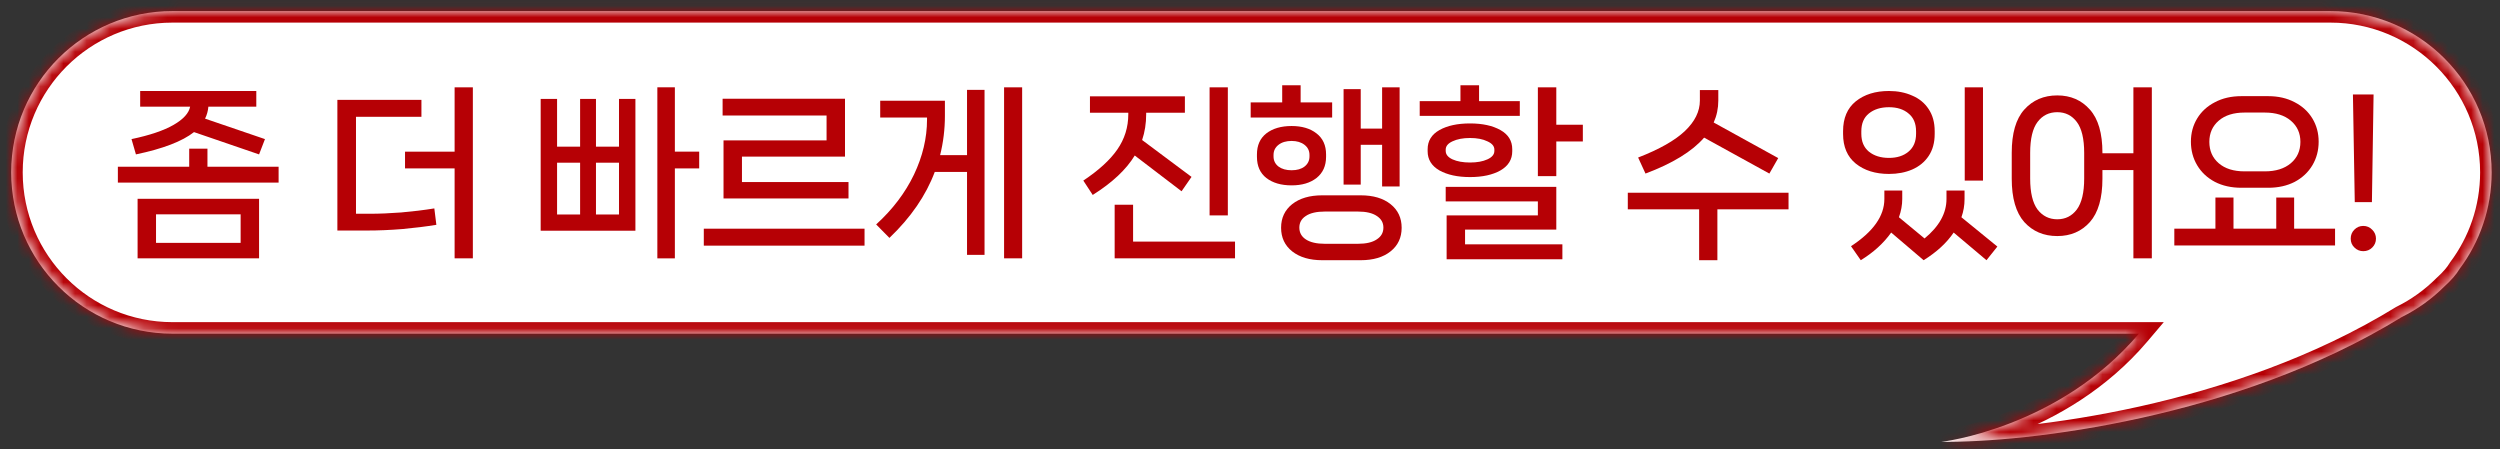
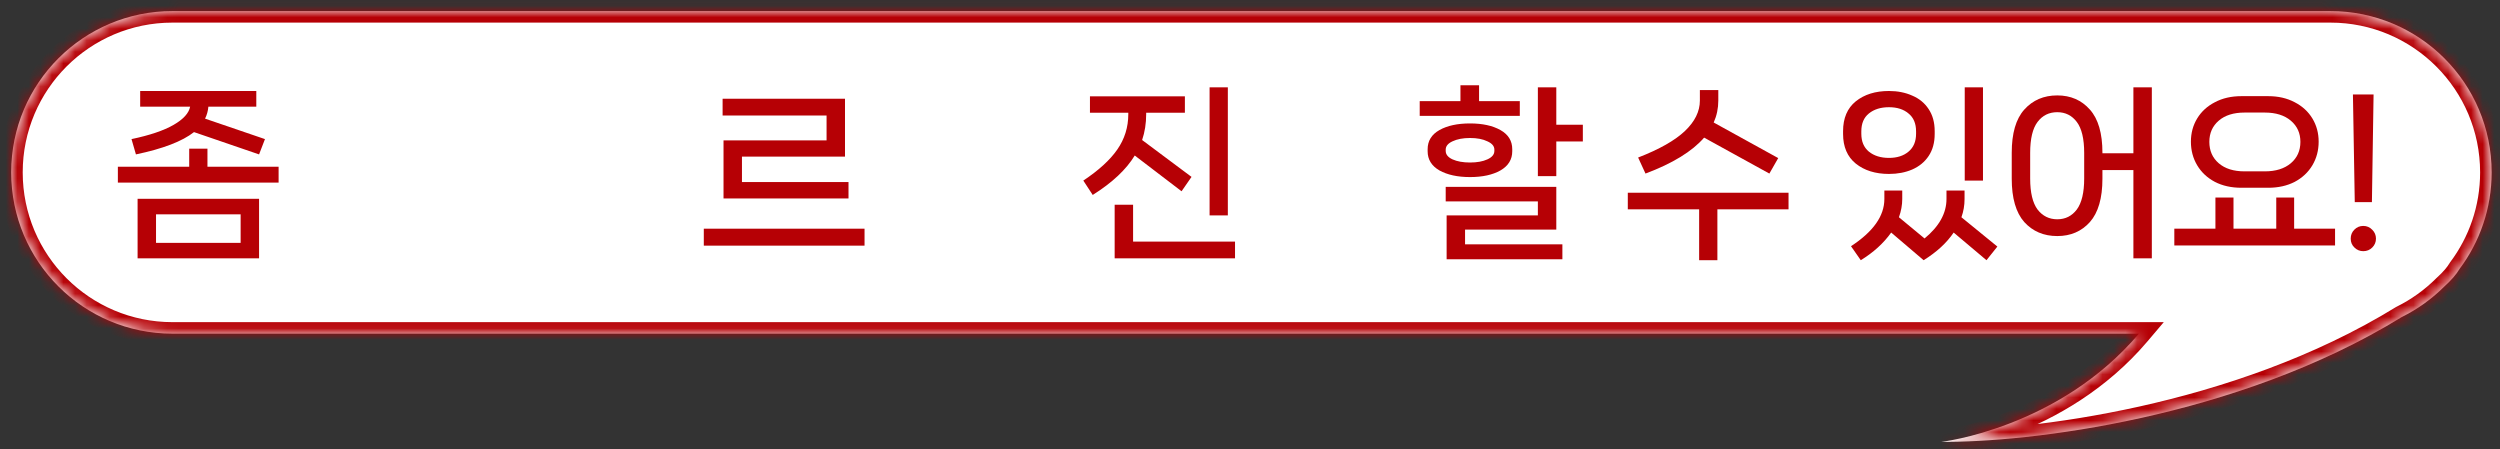
<svg xmlns="http://www.w3.org/2000/svg" width="217" height="39" viewBox="0 0 217 39" fill="none">
  <rect x="0" y="0" width="217" height="39" fill="#333333" stroke="none" />
  <mask id="path-1-inside-1_3017_11690" fill="white">
    <path fill-rule="evenodd" clip-rule="evenodd" d="M14.971 0.962C7.239 0.962 0.971 7.23 0.971 14.962C0.971 22.694 7.239 28.962 14.971 28.962H185.658C178.679 37.194 168.507 38.353 168.507 38.353C175.9 38.422 194.131 36.341 208.462 27.524C209.843 26.842 211.095 25.94 212.172 24.863C212.787 24.307 213.217 23.805 213.482 23.352C215.236 21.014 216.274 18.109 216.274 14.962C216.274 7.23 210.006 0.962 202.274 0.962H14.971Z" />
  </mask>
  <path fill-rule="evenodd" clip-rule="evenodd" d="M14.971 0.962C7.239 0.962 0.971 7.23 0.971 14.962C0.971 22.694 7.239 28.962 14.971 28.962H185.658C178.679 37.194 168.507 38.353 168.507 38.353C175.9 38.422 194.131 36.341 208.462 27.524C209.843 26.842 211.095 25.94 212.172 24.863C212.787 24.307 213.217 23.805 213.482 23.352C215.236 21.014 216.274 18.109 216.274 14.962C216.274 7.23 210.006 0.962 202.274 0.962H14.971Z" fill="white" />
  <path d="M185.658 28.962L186.42 29.609L187.816 27.962H185.658V28.962ZM168.507 38.353L168.394 37.359L168.497 39.353L168.507 38.353ZM208.462 27.524L208.02 26.627L207.978 26.648L207.938 26.672L208.462 27.524ZM212.172 24.863L211.501 24.122L211.483 24.138L211.465 24.156L212.172 24.863ZM213.482 23.352L212.682 22.752L212.649 22.797L212.62 22.846L213.482 23.352ZM1.971 14.962C1.971 7.782 7.791 1.962 14.971 1.962V-0.038C6.687 -0.038 -0.029 6.678 -0.029 14.962H1.971ZM14.971 27.962C7.791 27.962 1.971 22.142 1.971 14.962H-0.029C-0.029 23.246 6.687 29.962 14.971 29.962V27.962ZM185.658 27.962H14.971V29.962H185.658V27.962ZM168.507 38.353C168.62 39.346 168.62 39.346 168.621 39.346C168.621 39.346 168.621 39.346 168.622 39.346C168.623 39.346 168.623 39.346 168.625 39.346C168.627 39.346 168.63 39.345 168.633 39.345C168.64 39.344 168.649 39.343 168.661 39.341C168.684 39.338 168.717 39.334 168.759 39.328C168.843 39.317 168.964 39.299 169.119 39.274C169.428 39.223 169.872 39.142 170.423 39.019C171.525 38.773 173.064 38.357 174.825 37.677C178.343 36.319 182.791 33.89 186.42 29.609L184.895 28.315C181.545 32.266 177.418 34.532 174.105 35.812C172.451 36.45 171.01 36.839 169.987 37.067C169.476 37.181 169.07 37.255 168.796 37.3C168.659 37.322 168.554 37.338 168.486 37.347C168.452 37.352 168.427 37.355 168.412 37.357C168.404 37.358 168.398 37.358 168.395 37.359C168.394 37.359 168.393 37.359 168.393 37.359C168.392 37.359 168.392 37.359 168.393 37.359C168.393 37.359 168.393 37.359 168.393 37.359C168.393 37.359 168.394 37.359 168.507 38.353ZM207.938 26.672C193.824 35.356 175.801 37.42 168.516 37.353L168.497 39.353C175.999 39.422 194.438 37.327 208.986 28.375L207.938 26.672ZM211.465 24.156C210.464 25.156 209.301 25.994 208.02 26.627L208.905 28.42C210.384 27.69 211.725 26.724 212.879 25.57L211.465 24.156ZM212.62 22.846C212.424 23.179 212.073 23.604 211.501 24.122L212.843 25.604C213.5 25.009 214.009 24.43 214.345 23.859L212.62 22.846ZM215.274 14.962C215.274 17.886 214.31 20.581 212.682 22.752L214.283 23.952C216.161 21.447 217.274 18.333 217.274 14.962H215.274ZM202.274 1.962C209.454 1.962 215.274 7.782 215.274 14.962H217.274C217.274 6.678 210.558 -0.038 202.274 -0.038V1.962ZM14.971 1.962H202.274V-0.038H14.971V1.962Z" fill="#B60005" mask="url(#path-1-inside-1_3017_11690)" />
  <path d="M205.882 17.546H204.394L204.234 8.202H206.026L205.882 17.546ZM205.13 21.802C204.832 21.802 204.576 21.695 204.362 21.482C204.149 21.279 204.042 21.023 204.042 20.714C204.042 20.404 204.149 20.143 204.362 19.93C204.576 19.716 204.832 19.61 205.13 19.61C205.44 19.61 205.701 19.722 205.914 19.946C206.128 20.159 206.234 20.415 206.234 20.714C206.234 21.012 206.128 21.268 205.914 21.482C205.701 21.695 205.44 21.802 205.13 21.802Z" fill="#B60005" />
  <path d="M194.555 16.298C193.68 16.298 192.912 16.127 192.251 15.786C191.589 15.434 191.077 14.954 190.715 14.346C190.352 13.738 190.171 13.055 190.171 12.298C190.171 11.551 190.352 10.879 190.715 10.282C191.077 9.684 191.589 9.215 192.251 8.874C192.912 8.522 193.68 8.346 194.555 8.346H196.875C197.749 8.346 198.517 8.522 199.179 8.874C199.84 9.215 200.352 9.684 200.715 10.282C201.077 10.879 201.259 11.551 201.259 12.298C201.259 13.055 201.077 13.738 200.715 14.346C200.352 14.954 199.84 15.434 199.179 15.786C198.517 16.127 197.749 16.298 196.875 16.298H194.555ZM194.827 9.77C193.877 9.77 193.131 10.004 192.587 10.474C192.043 10.943 191.771 11.556 191.771 12.314C191.771 13.082 192.043 13.7 192.587 14.17C193.131 14.639 193.877 14.874 194.827 14.874H196.587C197.536 14.874 198.288 14.639 198.843 14.17C199.397 13.7 199.675 13.082 199.675 12.314C199.675 11.556 199.397 10.943 198.843 10.474C198.288 10.004 197.536 9.77 196.587 9.77H194.827ZM199.131 17.146V19.85H202.683V21.306H188.731V19.85H192.299V17.146H193.867V19.85H197.579V17.146H199.131Z" fill="#B60005" />
  <path d="M185.179 7.578H186.779V22.426H185.179V14.762H182.491V15.514C182.491 17.199 182.128 18.452 181.403 19.274C180.677 20.084 179.733 20.49 178.571 20.49C177.397 20.49 176.443 20.084 175.707 19.274C174.981 18.452 174.619 17.199 174.619 15.514V13.258C174.619 11.572 174.981 10.324 175.707 9.514C176.443 8.692 177.397 8.282 178.571 8.282C179.733 8.282 180.677 8.692 181.403 9.514C182.128 10.324 182.491 11.572 182.491 13.258V13.306H185.179V7.578ZM180.907 13.274C180.907 12.047 180.693 11.151 180.267 10.586C179.84 10.02 179.275 9.738 178.571 9.738C177.856 9.738 177.285 10.02 176.859 10.586C176.432 11.151 176.219 12.047 176.219 13.274V15.498C176.219 16.714 176.432 17.61 176.859 18.186C177.296 18.751 177.867 19.034 178.571 19.034C179.275 19.034 179.84 18.751 180.267 18.186C180.693 17.61 180.907 16.714 180.907 15.498V13.274Z" fill="#B60005" />
  <path d="M170.539 7.578H172.123V15.674H170.539V7.578ZM163.963 15.098C162.79 15.098 161.83 14.799 161.083 14.202C160.347 13.604 159.979 12.746 159.979 11.626V11.386C159.979 10.255 160.347 9.391 161.083 8.794C161.83 8.196 162.79 7.898 163.963 7.898C164.71 7.898 165.382 8.031 165.979 8.298C166.587 8.554 167.061 8.943 167.403 9.466C167.755 9.988 167.931 10.628 167.931 11.386V11.626C167.931 12.383 167.755 13.023 167.403 13.546C167.061 14.058 166.587 14.447 165.979 14.714C165.382 14.97 164.71 15.098 163.963 15.098ZM161.563 11.61C161.563 12.282 161.782 12.799 162.219 13.162C162.667 13.524 163.248 13.706 163.963 13.706C164.667 13.706 165.232 13.524 165.659 13.162C166.096 12.799 166.315 12.282 166.315 11.61V11.402C166.315 10.719 166.096 10.202 165.659 9.85C165.232 9.487 164.667 9.306 163.963 9.306C163.248 9.306 162.667 9.487 162.219 9.85C161.782 10.202 161.563 10.719 161.563 11.402V11.61ZM173.371 21.402L172.427 22.586L169.579 20.186C168.971 21.082 168.102 21.882 166.971 22.586L164.155 20.186C163.494 21.114 162.613 21.914 161.515 22.586L160.667 21.37C162.598 20.111 163.563 18.746 163.563 17.274V16.538H165.115V17.274C165.115 17.796 165.019 18.324 164.827 18.858L167.051 20.698C168.32 19.652 168.955 18.511 168.955 17.274V16.538H170.523V17.274C170.523 17.828 170.432 18.356 170.251 18.858L173.371 21.402Z" fill="#B60005" />
  <path d="M147.917 11.946C146.882 13.14 145.186 14.181 142.829 15.066L142.189 13.674C144.034 12.959 145.389 12.191 146.253 11.37C147.117 10.549 147.549 9.669 147.549 8.73V7.818H149.149V8.73C149.149 9.402 149.016 10.037 148.749 10.634L154.349 13.722L153.581 15.066L147.917 11.946ZM141.293 16.73H155.245V18.17H149.069V22.586H147.485V18.17H141.293V16.73Z" fill="#B60005" />
  <path d="M128.383 8.778H131.919V10.058H123.231V8.778H126.767V7.402H128.383V8.778ZM135.087 7.578V10.826H137.391V12.282H135.087V15.29H133.487V7.578H135.087ZM131.263 13.13C131.263 13.845 130.922 14.399 130.239 14.794C129.557 15.178 128.677 15.37 127.599 15.37C126.522 15.37 125.637 15.178 124.943 14.794C124.261 14.399 123.919 13.845 123.919 13.13V12.954C123.919 12.229 124.261 11.674 124.943 11.29C125.626 10.906 126.511 10.714 127.599 10.714C128.677 10.714 129.557 10.906 130.239 11.29C130.922 11.674 131.263 12.229 131.263 12.954V13.13ZM125.487 13.098C125.487 13.407 125.685 13.652 126.079 13.834C126.485 14.015 126.991 14.106 127.599 14.106C128.207 14.106 128.709 14.015 129.103 13.834C129.509 13.652 129.711 13.407 129.711 13.098V12.986C129.711 12.687 129.509 12.447 129.103 12.266C128.709 12.074 128.207 11.978 127.599 11.978C126.991 11.978 126.485 12.074 126.079 12.266C125.685 12.447 125.487 12.687 125.487 12.986V13.098ZM135.087 19.93H127.167V21.21H135.615V22.506H125.567V18.698H133.487V17.482H125.487V16.218H135.087V19.93Z" fill="#B60005" />
-   <path d="M112.895 8.89H115.631V10.202H108.559V8.89H111.295V7.402H112.895V8.89ZM119.967 12.57H118.111V16.026H116.623V7.738H118.111V11.162H119.967V7.578H121.487V16.186H119.967V12.57ZM115.103 13.61C115.103 14.399 114.826 15.012 114.271 15.45C113.727 15.877 113.007 16.09 112.111 16.09C111.205 16.09 110.474 15.877 109.919 15.45C109.375 15.023 109.103 14.41 109.103 13.61V13.402C109.103 12.613 109.375 12.005 109.919 11.578C110.474 11.151 111.205 10.938 112.111 10.938C113.007 10.938 113.727 11.151 114.271 11.578C114.826 12.005 115.103 12.613 115.103 13.402V13.61ZM110.543 13.578C110.543 13.941 110.687 14.234 110.975 14.458C111.263 14.671 111.642 14.778 112.111 14.778C112.581 14.778 112.954 14.671 113.231 14.458C113.519 14.234 113.663 13.941 113.663 13.578V13.45C113.663 13.087 113.519 12.794 113.231 12.57C112.943 12.346 112.57 12.234 112.111 12.234C111.642 12.234 111.263 12.346 110.975 12.57C110.687 12.794 110.543 13.087 110.543 13.45V13.578ZM118.111 16.954C119.199 16.954 120.063 17.21 120.703 17.722C121.343 18.234 121.663 18.916 121.663 19.77C121.663 20.623 121.343 21.306 120.703 21.818C120.063 22.33 119.199 22.586 118.111 22.586H114.767C113.679 22.586 112.81 22.33 112.159 21.818C111.519 21.306 111.199 20.623 111.199 19.77C111.199 18.916 111.519 18.234 112.159 17.722C112.81 17.21 113.679 16.954 114.767 16.954H118.111ZM117.855 21.162C118.581 21.162 119.13 21.034 119.503 20.778C119.887 20.532 120.079 20.191 120.079 19.754C120.079 19.327 119.887 18.991 119.503 18.746C119.13 18.49 118.581 18.362 117.855 18.362H115.007C114.282 18.362 113.727 18.49 113.343 18.746C112.97 18.991 112.783 19.327 112.783 19.754C112.783 20.191 112.97 20.532 113.343 20.778C113.727 21.034 114.282 21.162 115.007 21.162H117.855Z" fill="#B60005" />
  <path d="M104.992 7.578H106.576V18.698H104.992V7.578ZM98.496 13.498C97.76 14.714 96.544 15.855 94.848 16.922L94.032 15.674C95.365 14.788 96.346 13.892 96.976 12.986C97.616 12.068 97.936 11.044 97.936 9.914V9.786H94.608V8.362H102.848V9.786H99.488V9.914C99.488 10.714 99.37 11.46 99.136 12.154L103.424 15.354L102.56 16.602L98.496 13.498ZM98.352 17.77V20.97H107.2V22.426H96.752V17.77H98.352Z" fill="#B60005" />
-   <path d="M87.154 22.426V7.578H88.722V22.426H87.154ZM83.938 13.466V7.802H85.458V22.122H83.938V14.922H81.138C80.37 16.97 79.058 18.879 77.202 20.65L76.05 19.482C77.479 18.18 78.573 16.74 79.33 15.162C80.087 13.572 80.466 11.978 80.466 10.378V10.202H76.402V8.746H82.018V10.058C82.018 11.22 81.879 12.356 81.602 13.466H83.938Z" fill="#B60005" />
  <path d="M73.65 17.226H62.802V12.186H71.746V10.026H62.722V8.57H73.346V13.594H64.402V15.802H73.65V17.226ZM75.042 21.322H61.09V19.85H75.042V21.322Z" fill="#B60005" />
-   <path d="M58.578 13.162H60.69V14.618H58.578V22.426H57.058V7.578H58.578V13.162ZM51.73 12.73H53.73V8.586H55.154V20.026H46.93V8.586H48.354V12.73H50.354V8.586H51.73V12.73ZM50.354 14.122H48.354V18.618H50.354V14.122ZM51.73 14.122V18.618H53.73V14.122H51.73Z" fill="#B60005" />
-   <path d="M39.46 13.162V7.578H41.044V22.426H39.46V14.618H35.156V13.162H39.46ZM32.1 18.554C32.932 18.554 33.839 18.516 34.82 18.442C35.812 18.356 36.772 18.239 37.7 18.09L37.876 19.514C36.959 19.663 35.972 19.786 34.916 19.882C33.871 19.967 32.847 20.01 31.844 20.01H29.284V8.666H36.58V10.138H30.9V18.554H32.1Z" fill="#B60005" />
  <path d="M11.415 12.074C12.993 11.743 14.209 11.333 15.063 10.842C15.916 10.351 16.396 9.823 16.503 9.258H12.167V7.898H22.247V9.258H18.087C18.055 9.631 17.959 9.978 17.799 10.298L22.999 12.074L22.487 13.402L16.839 11.466C15.825 12.266 14.145 12.911 11.799 13.402L11.415 12.074ZM18.007 12.906V14.474H24.183V15.85H10.231V14.474H16.423V12.906H18.007ZM22.487 22.426H11.943V17.258H22.487V22.426ZM20.887 18.602H13.543V21.082H20.887V18.602Z" fill="#B60005" />
</svg>